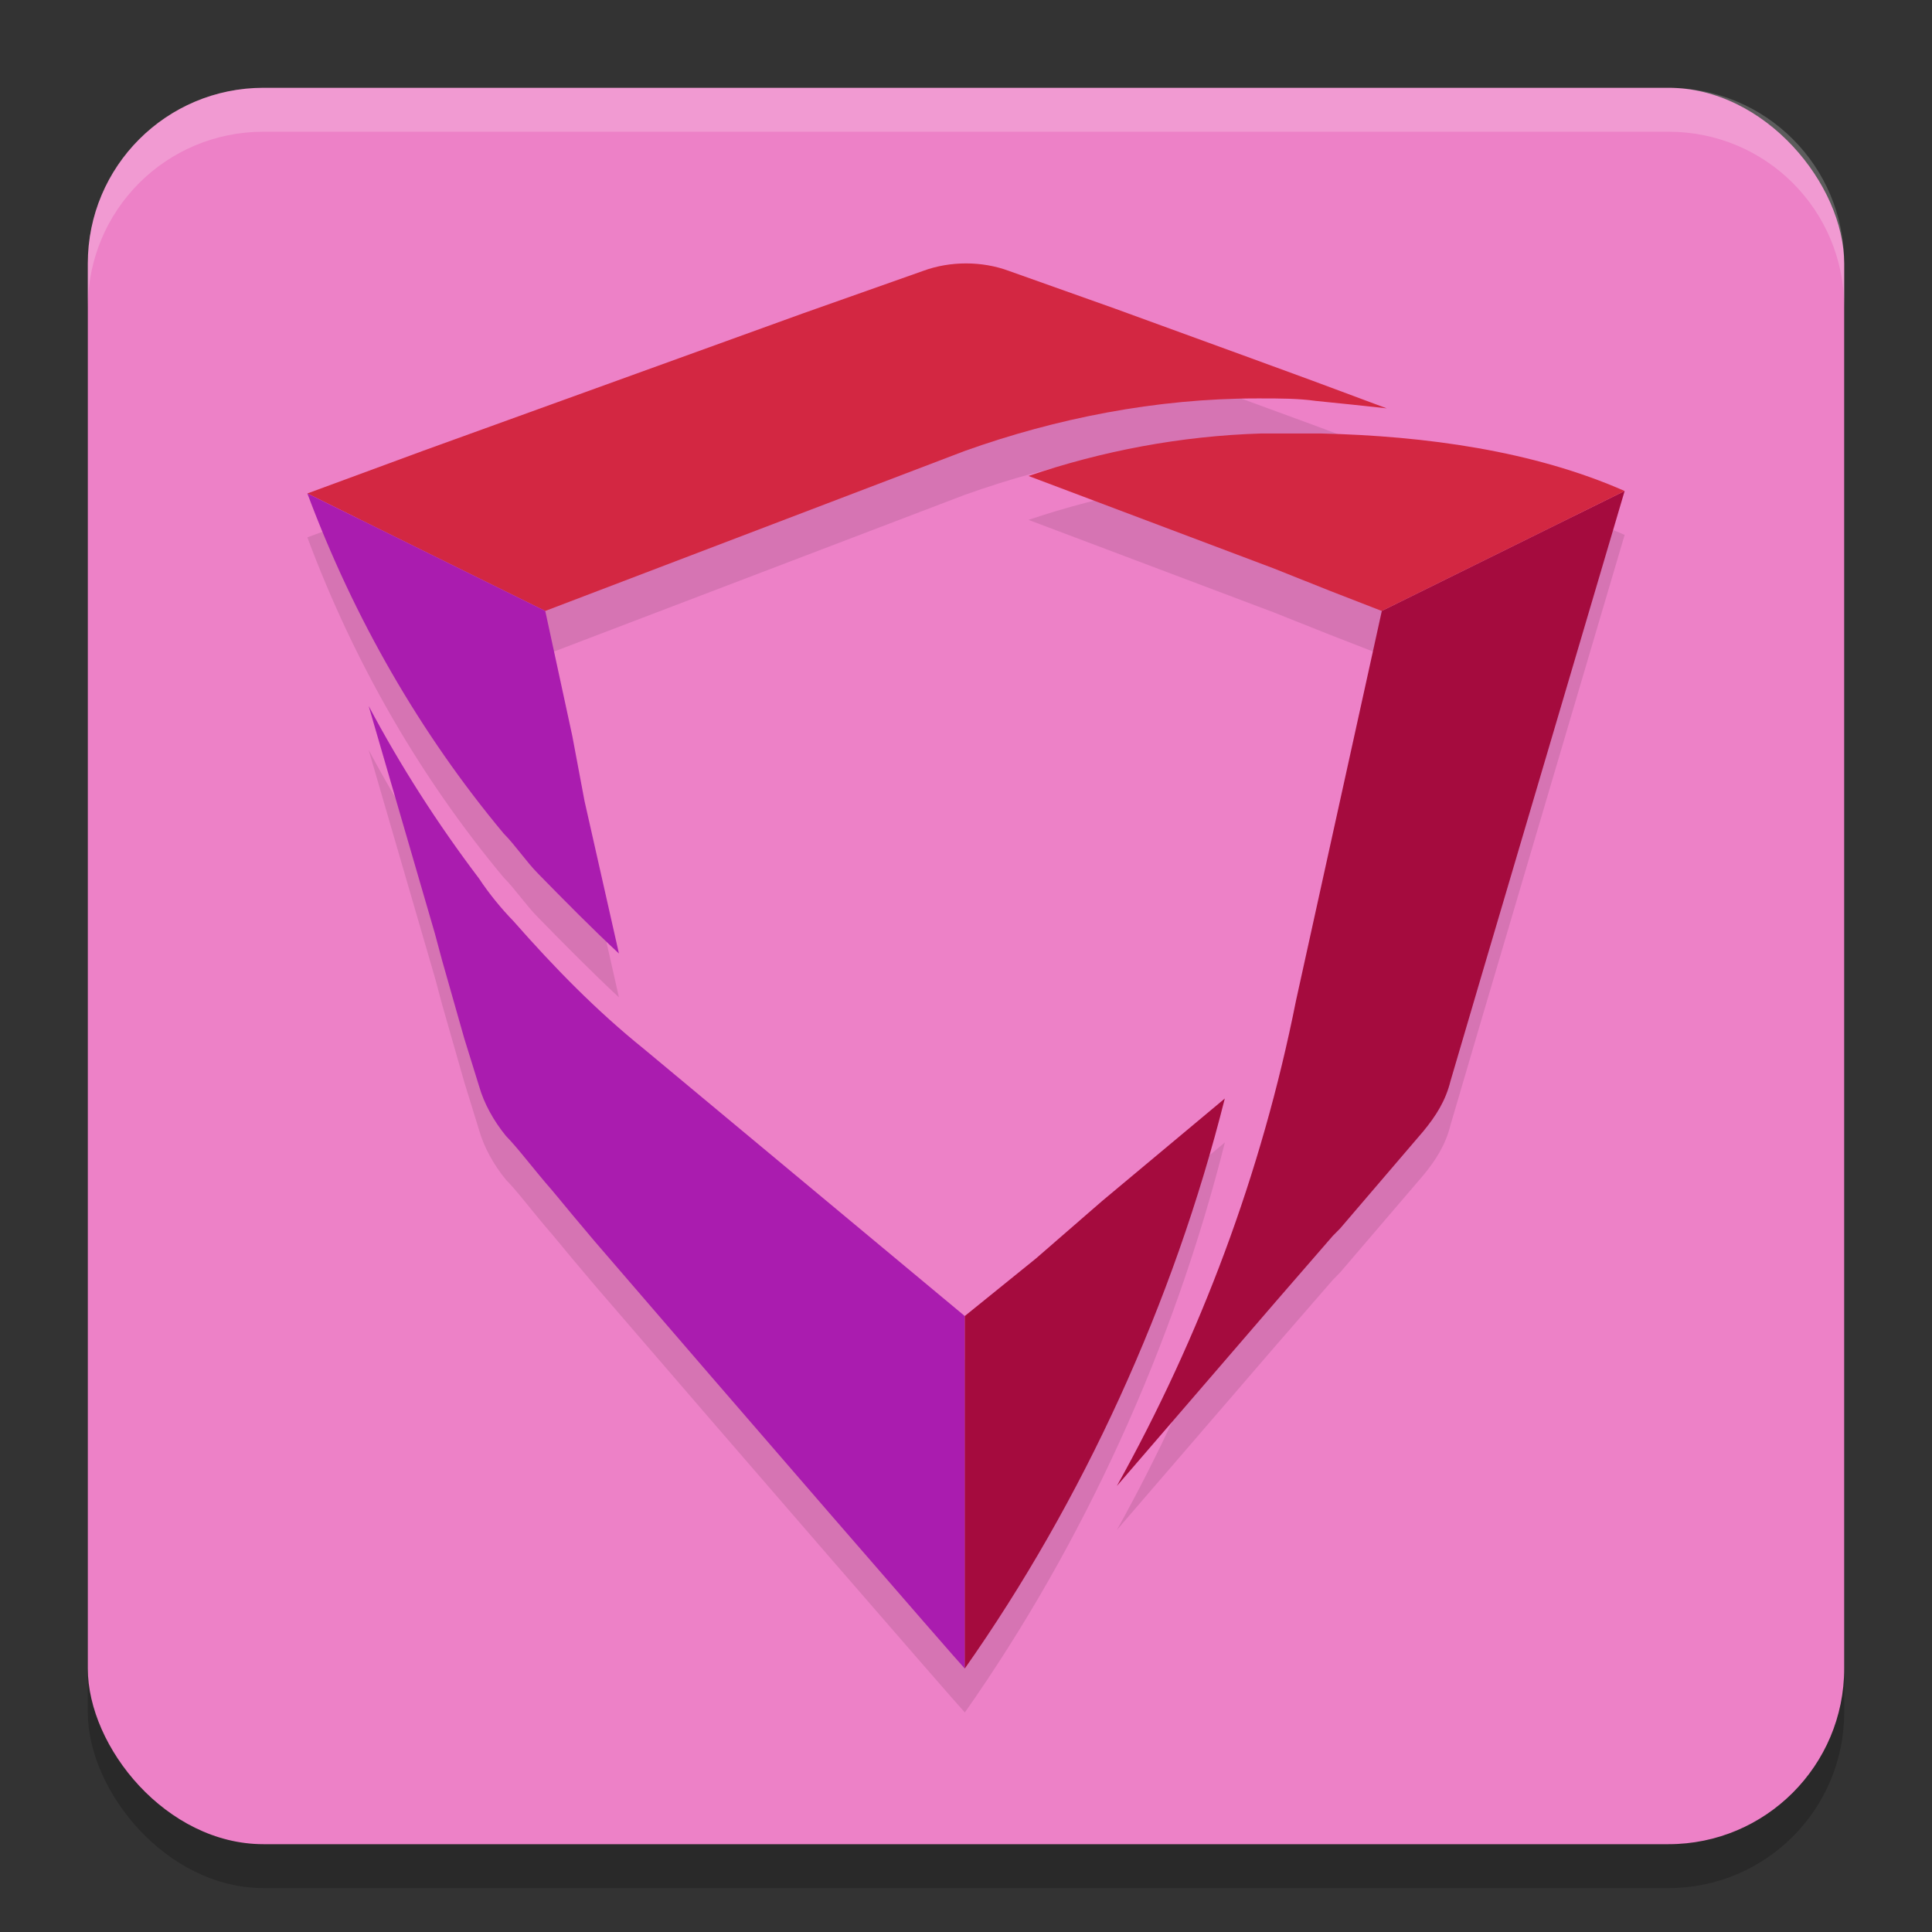
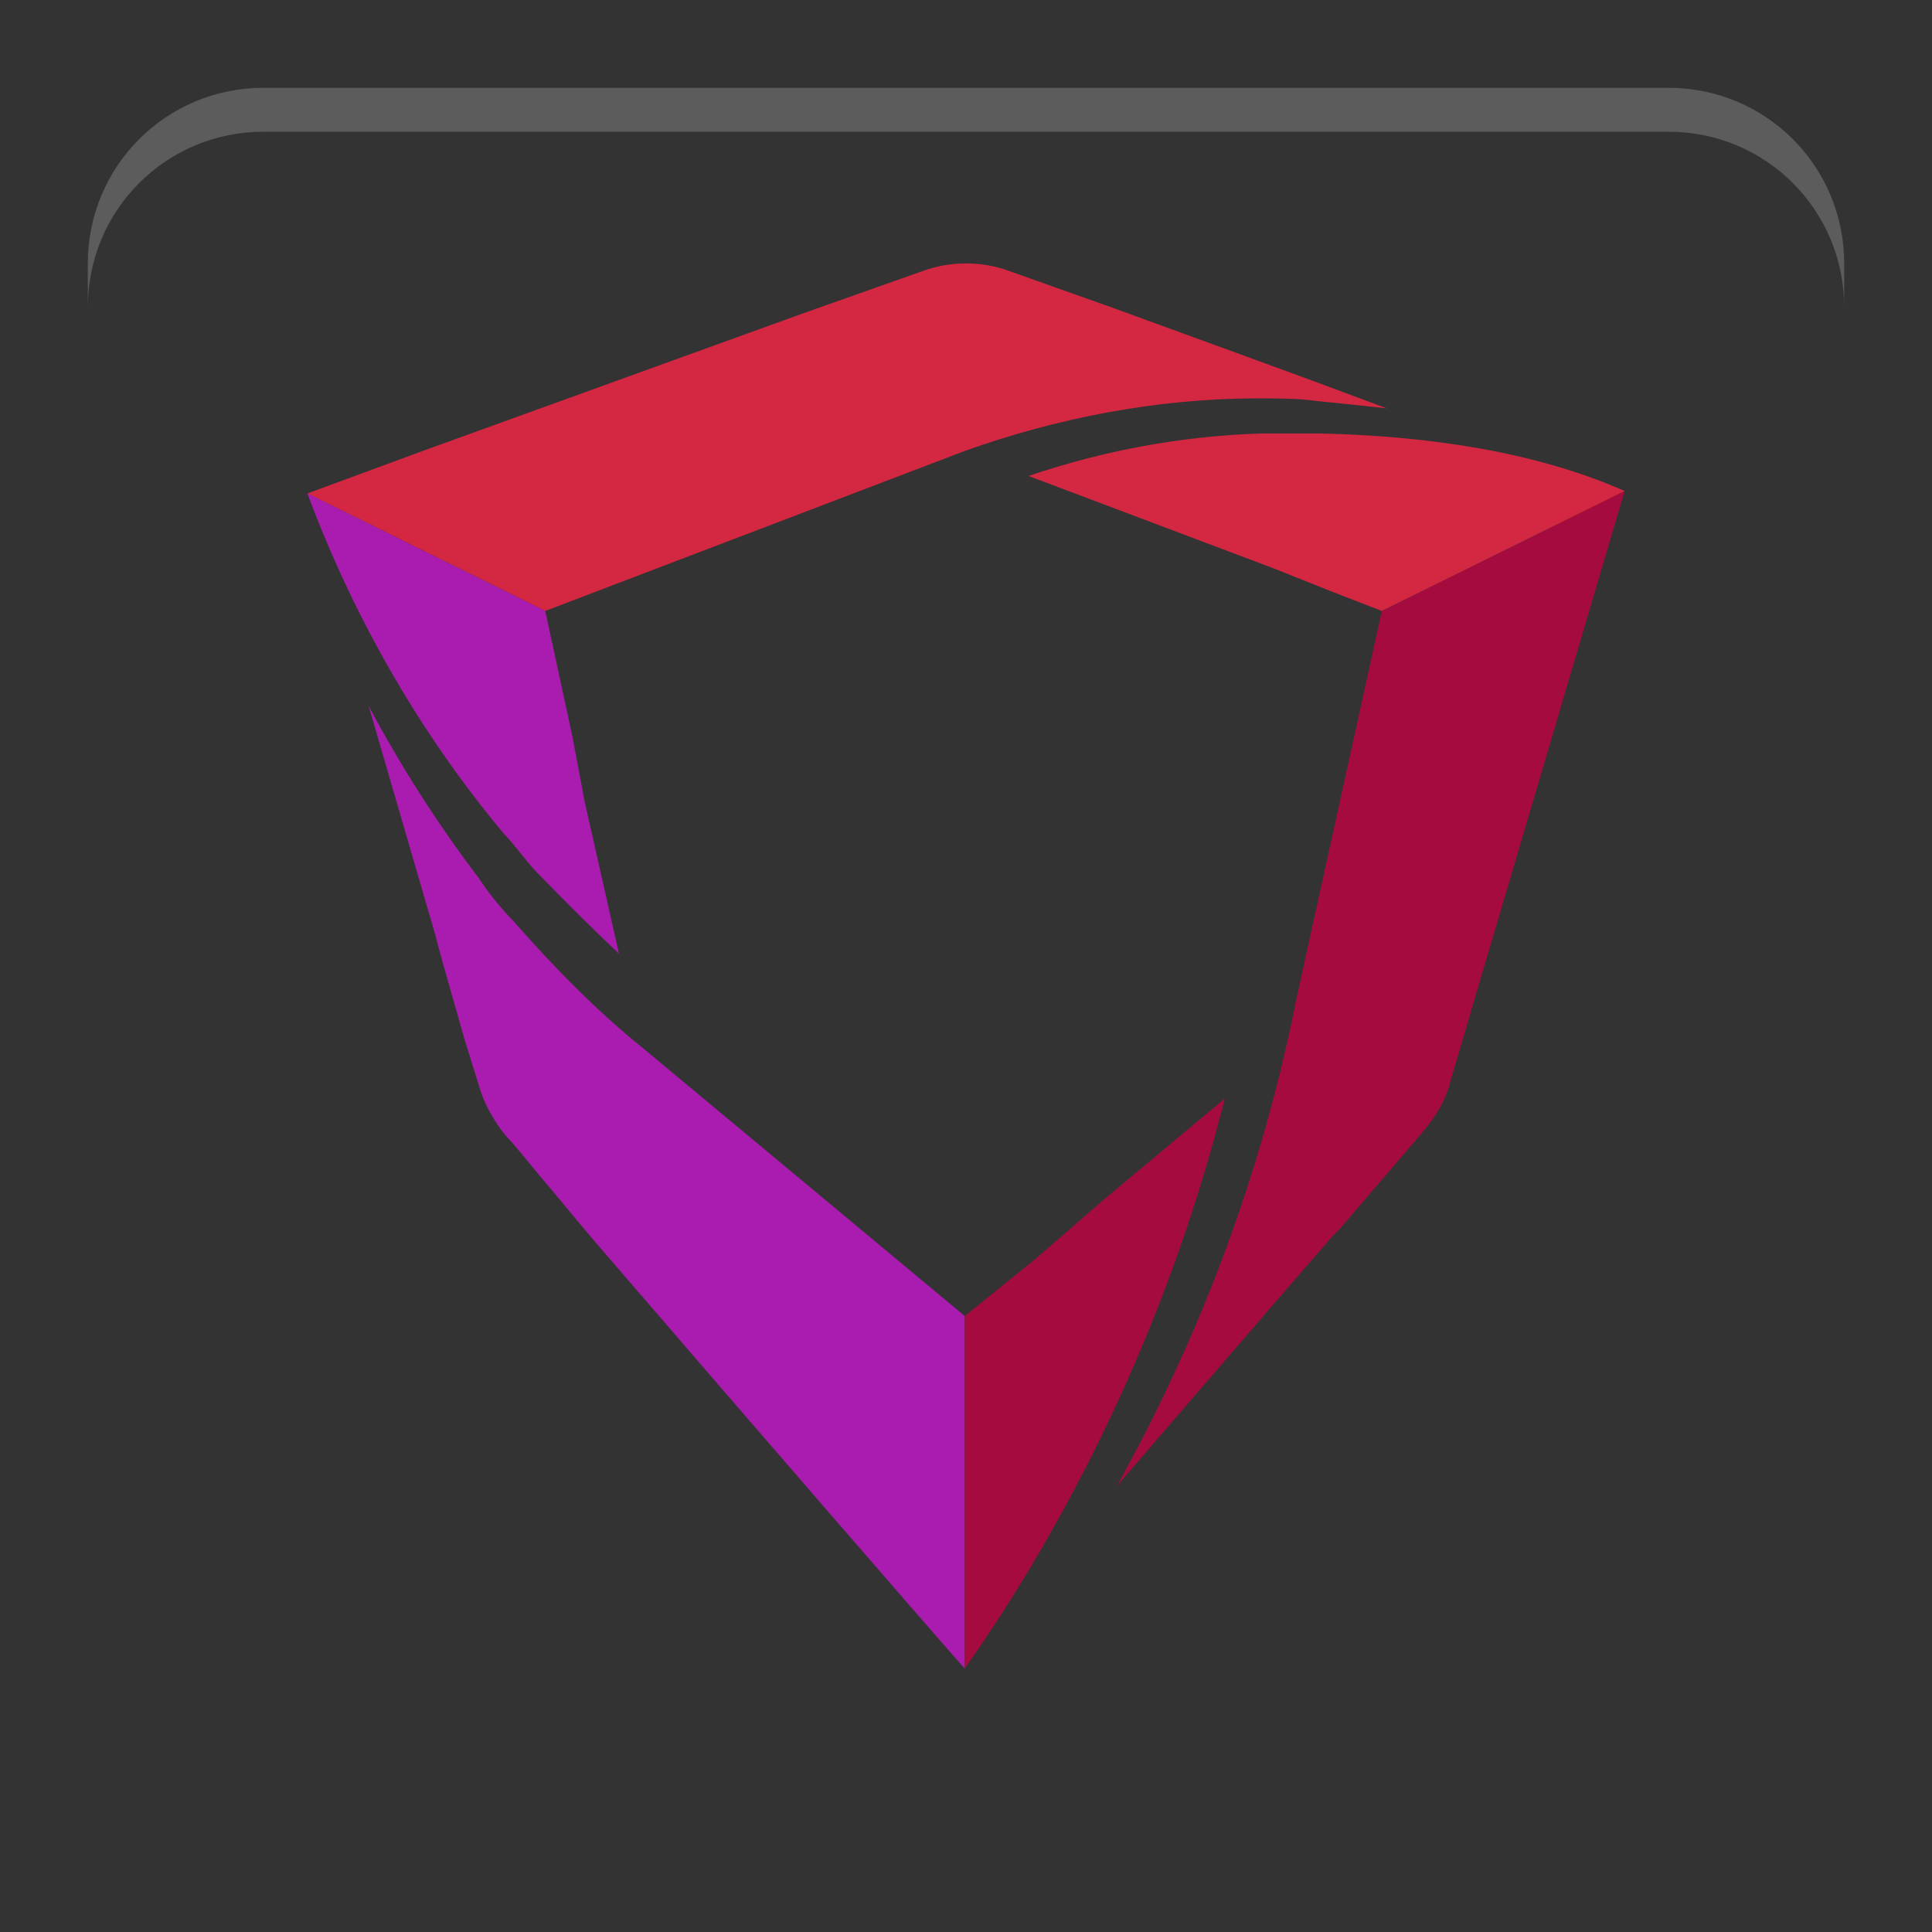
<svg xmlns="http://www.w3.org/2000/svg" width="22" height="22" version="1.1">
  <rect width="100%" height="100%" fill="#333333" stroke="none" />
-   <rect style="opacity:0.2" width="20" height="20" x="1" y="1.5" rx="2" ry="2" />
-   <rect style="fill:#ed81c7" width="20" height="20" x="1" y="1" rx="2" ry="2" />
-   <path style="opacity:0.1" class="st0" d="m 11,3.5 c -0.168,0 -0.336,0.028 -0.489,0.085 L 9.143,4.069 4.812,5.635 3.5,6.119 C 4.031,7.543 4.785,8.852 5.734,9.991 c 0.14,0.142 0.252,0.313 0.392,0.455 0.307,0.313 0.615,0.626 0.922,0.911 L 6.656,9.621 6.517,8.881 6.21,7.457 10.986,5.635 c 1.034,-0.37 2.178,-0.598 3.323,-0.598 h 0.057 c 0.196,0 0.419,-1.5e-4 0.614,0.028 0.279,0.028 0.558,0.057 0.81,0.086 L 14.952,4.838 14.254,4.582 12.69,4.013 11.489,3.585 C 11.336,3.528 11.168,3.5 11,3.5 Z m 3.366,1.936 c -0.922,0.028 -1.816,0.2 -2.654,0.484 l 2.794,1.054 0.643,0.256 0.586,0.228 -0.978,4.441 c -0.391,1.964 -1.089,3.815 -2.039,5.523 l 1.815,-2.106 0.643,-0.74 0.084,-0.086 0.95,-1.11 c 0.14,-0.171 0.251,-0.342 0.307,-0.569 L 16.852,11.671 18.5,6.091 C 17.466,5.635 16.237,5.464 15.036,5.436 H 14.812 Z m -10.168,3.104 0.754,2.591 0.084,0.313 0.252,0.882 0.167,0.541 c 0.056,0.199 0.168,0.399 0.308,0.569 0.14,0.142 0.307,0.371 0.53,0.627 0.14,0.171 0.308,0.37 0.476,0.569 1.592,1.851 4.134,4.783 4.218,4.868 1.341,-1.907 2.374,-4.157 2.961,-6.491 l -1.397,1.167 -0.754,0.655 -0.81,0.654 -3.659,-3.046 C 6.796,12.012 6.322,11.528 5.847,10.987 5.707,10.845 5.567,10.675 5.455,10.504 4.98,9.878 4.561,9.222 4.198,8.539 Z" />
  <path style="opacity:0.2;fill:#ffffff" d="M 3,1 C 1.892,1 1,1.892 1,3 v 0.5 c 0,-1.108 0.892,-2 2,-2 h 16 c 1.108,0 2,0.892 2,2 V 3 C 21,1.892 20.108,1 19,1 Z" />
  <path style="fill:#a50b3e" class="st0" d="m 15.735,6.957 -0.978,4.441 c -0.391,1.964 -1.089,3.815 -2.039,5.523 l 1.816,-2.107 0.642,-0.74 v 0 0 l 0.084,-0.085 0.95,-1.11 c 0.14,-0.171 0.251,-0.342 0.307,-0.569 l 0.335,-1.139 v 0 L 18.5,5.591 Z" />
  <path style="fill:#d32742" class="st1" d="m 15.036,4.936 h -0.223 -0.447 c -0.922,0.028 -1.816,0.199 -2.654,0.484 l 2.793,1.053 0.642,0.256 0.587,0.228 L 18.5,5.591 C 17.466,5.135 16.237,4.964 15.036,4.936 Z" />
  <path style="fill:#d32742" class="st2" d="m 6.209,6.957 4.777,-1.822 v 0 c 1.034,-0.37 2.179,-0.598 3.324,-0.598 h 0.056 c 0.196,0 0.419,0 0.615,0.028 0.279,0.028 0.559,0.057 0.81,0.085 L 14.953,4.338 14.254,4.082 12.69,3.512 11.489,3.085 c -0.307,-0.114 -0.67,-0.114 -0.978,0 L 9.142,3.569 4.813,5.135 v 0 L 3.5,5.619 Z" />
  <path style="fill:#aa1caf" class="st3" d="m 5.735,9.491 c 0.14,0.142 0.251,0.313 0.391,0.456 0.307,0.313 0.615,0.626 0.922,0.911 L 6.656,9.121 6.517,8.381 6.209,6.957 3.5,5.619 c 0.531,1.423 1.285,2.733 2.235,3.872 z" />
  <path style="fill:#aa1caf" class="st4" d="M 10.986,14.986 7.327,11.94 C 6.796,11.512 6.321,11.028 5.846,10.488 5.707,10.345 5.567,10.174 5.455,10.004 4.98,9.377 4.561,8.722 4.198,8.039 l 0.754,2.591 v 0 l 0.084,0.313 0.251,0.883 0.168,0.541 c 0.056,0.199 0.168,0.399 0.307,0.569 0.14,0.142 0.307,0.37 0.531,0.626 0.14,0.171 0.307,0.37 0.475,0.569 v 0 C 8.36,15.982 10.902,18.915 10.986,19 Z" />
  <path style="fill:#a50b3e" class="st5" d="m 12.55,13.676 -0.754,0.655 -0.81,0.655 V 19 c 1.341,-1.907 2.374,-4.157 2.961,-6.491 z" />
</svg>